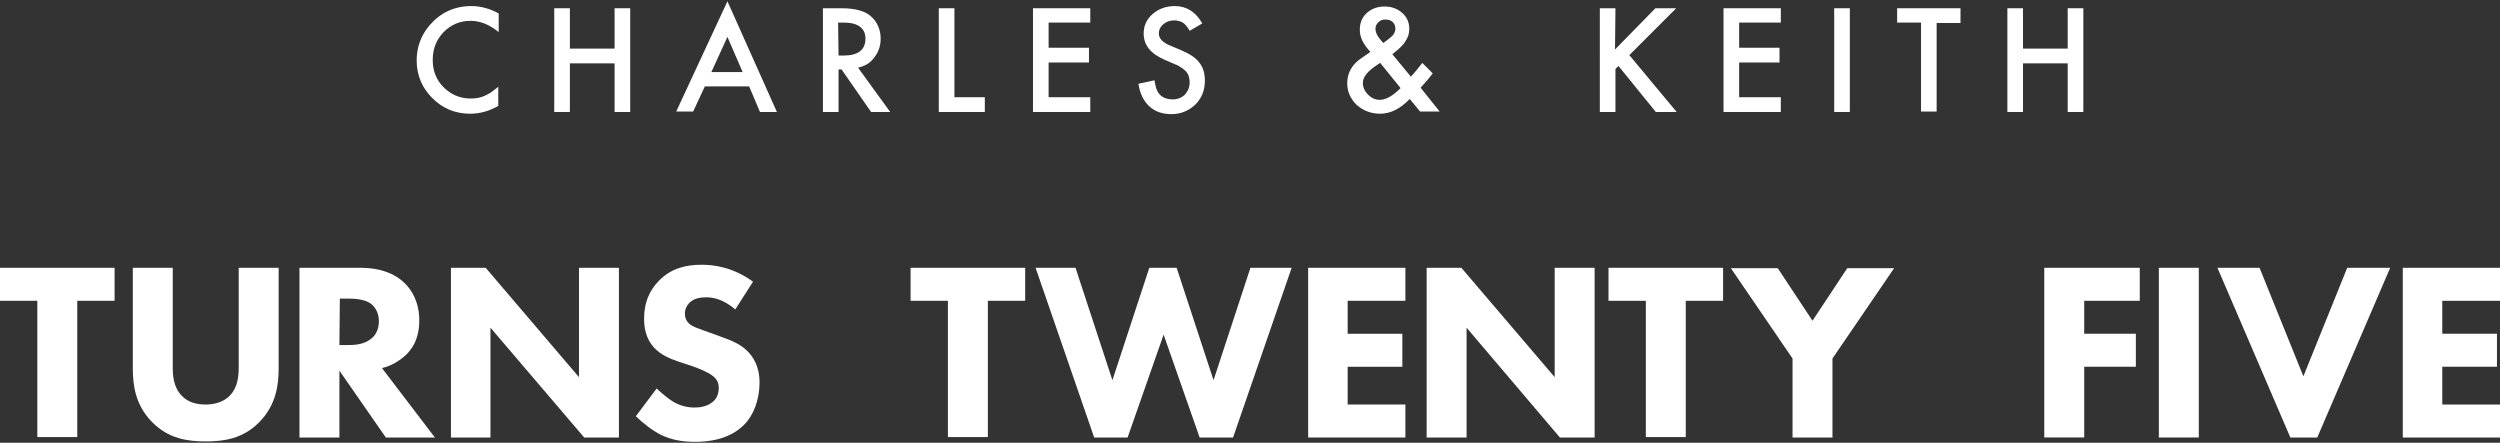
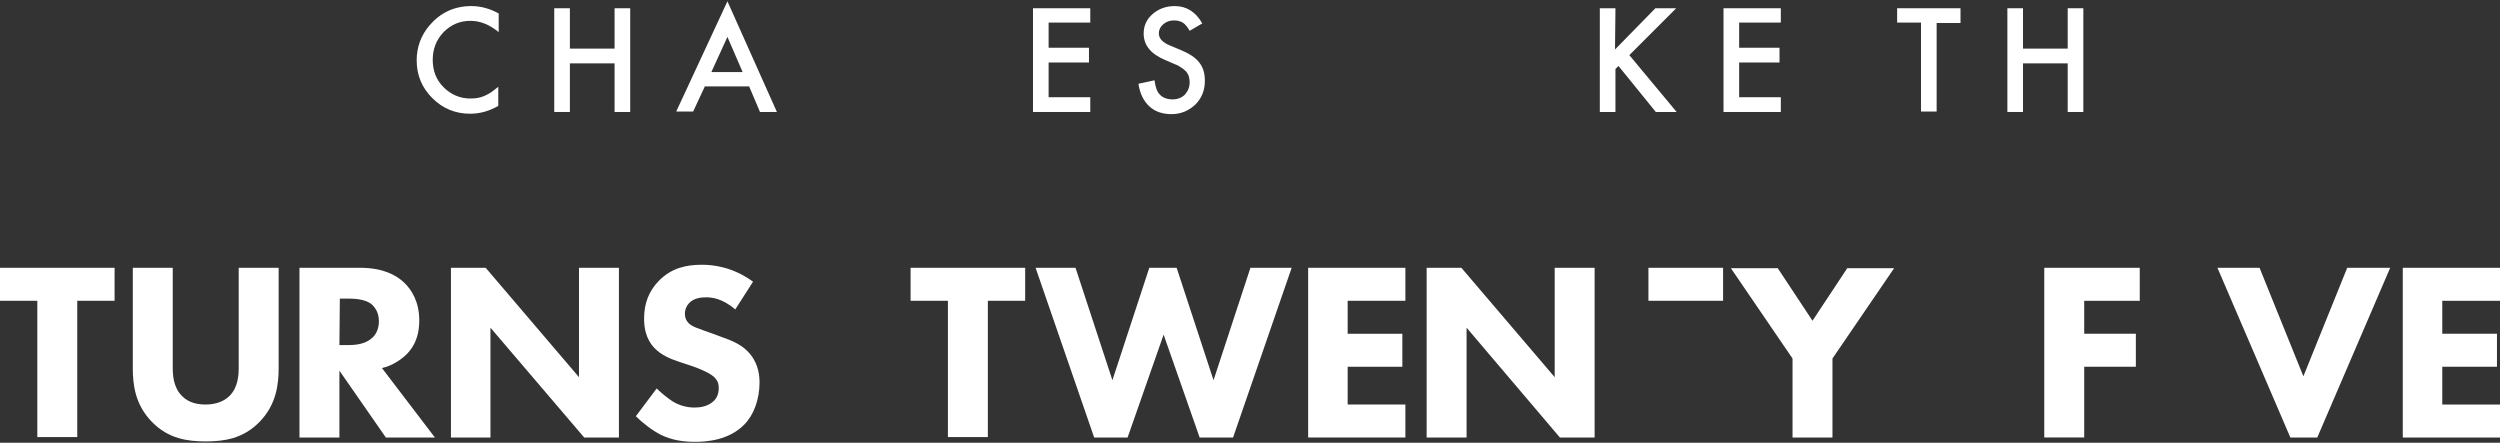
<svg xmlns="http://www.w3.org/2000/svg" version="1.1" id="Layer_1" x="0px" y="0px" viewBox="0 0 576 102" style="enable-background:new 0 0 576 102;" xml:space="preserve">
  <rect x="0" y="0" width="576" height="102" fill="#333333" stroke="none" />
  <style type="text/css">
	.st0{fill:#FFFFFF;}
</style>
  <g>
    <g>
      <path class="st0" d="M114.9,3.1v4.3c-2.1-1.7-4.2-2.6-6.5-2.6c-2.5,0-4.5,0.9-6.2,2.6c-1.7,1.8-2.5,3.9-2.5,6.4s0.8,4.6,2.5,6.3    s3.8,2.6,6.2,2.6c1.3,0,2.3-0.2,3.2-0.6c0.5-0.2,1-0.5,1.5-0.8c0.5-0.4,1.1-0.8,1.7-1.3v4.4c-2.1,1.2-4.2,1.8-6.5,1.8    c-3.4,0-6.3-1.2-8.7-3.6c-2.4-2.4-3.6-5.3-3.6-8.7c0-3,1-5.8,3-8.1c2.5-2.9,5.7-4.4,9.6-4.4C110.8,1.4,112.9,2,114.9,3.1z" />
      <path class="st0" d="M131.3,11.2h10.3V1.9h3.6v23.9h-3.6V14.6h-10.3v11.2h-3.6V1.9h3.6V11.2z" />
      <path class="st0" d="M172.6,19.9h-10.2l-2.7,5.8h-3.9l11.8-25.4L179,25.8h-3.9L172.6,19.9z M171.1,16.6l-3.5-8.1l-3.7,8.1H171.1z" />
-       <path class="st0" d="M197.7,15.6l7.4,10.2h-4.4l-6.8-9.8h-0.7v9.8h-3.6V1.9h4.2c3.2,0,5.4,0.6,6.8,1.8c1.5,1.3,2.3,3.1,2.3,5.2    c0,1.7-0.5,3.1-1.5,4.4S199.3,15.2,197.7,15.6z M193.2,12.8h1.1c3.4,0,5.1-1.3,5.1-3.9c0-2.4-1.7-3.7-5-3.7h-1.3L193.2,12.8    L193.2,12.8z" />
-       <path class="st0" d="M219.9,1.9v20.5h7v3.4h-10.6V1.9H219.9z" />
      <path class="st0" d="M251.2,5.2h-9.6V11h9.3v3.4h-9.3v8h9.6v3.4H238V1.9h13.2V5.2z" />
      <path class="st0" d="M277,5.4l-2.9,1.7c-0.5-0.9-1.1-1.6-1.6-1.9s-1.2-0.5-2-0.5c-1,0-1.8,0.3-2.5,0.9s-1,1.3-1,2.1    c0,1.2,0.9,2.1,2.6,2.8l2.4,1c1.9,0.8,3.4,1.7,4.3,2.9c0.9,1.1,1.3,2.5,1.3,4.2c0,2.2-0.7,4-2.2,5.5c-1.5,1.4-3.3,2.2-5.5,2.2    c-2.1,0-3.8-0.6-5.1-1.8c-1.3-1.2-2.2-3-2.5-5.2l3.7-0.8c0.2,1.4,0.5,2.4,0.9,2.9c0.7,1,1.8,1.5,3.3,1.5c1.1,0,2.1-0.4,2.8-1.1    c0.7-0.8,1.1-1.7,1.1-2.9c0-0.5-0.1-0.9-0.2-1.3s-0.3-0.7-0.6-1.1c-0.3-0.3-0.6-0.6-1.1-0.9c-0.4-0.3-0.9-0.6-1.5-0.8l-2.3-1    c-3.3-1.4-4.9-3.4-4.9-6.1c0-1.8,0.7-3.3,2.1-4.5s3.1-1.8,5.1-1.8C273.3,1.4,275.5,2.7,277,5.4z" />
-       <path class="st0" d="M320.8,12.5l4.3,5.2l0.1-0.2c0.5-0.5,0.9-1,1.3-1.5s0.8-1,1.2-1.5l2.4,2.4c-0.3,0.4-0.7,0.9-1.1,1.4    c-0.5,0.5-1,1.2-1.7,1.9l4.4,5.5h-4.5l-2.4-2.9c-2.2,2.3-4.5,3.4-6.8,3.4c-2.1,0-3.9-0.7-5.4-2c-1.4-1.4-2.2-3-2.2-5    c0-2.4,1.1-4.4,3.4-5.9l1.6-1.1c0,0,0.1,0,0.1-0.1c0.1,0,0.1-0.1,0.2-0.2c-1.6-1.7-2.4-3.3-2.4-5c0-1.6,0.5-2.9,1.6-3.9    s2.5-1.5,4.1-1.5s3,0.5,4.1,1.5s1.6,2.2,1.6,3.7c0,1-0.3,2-0.9,2.8C323.4,10.3,322.3,11.3,320.8,12.5z M318,14.5l-0.2,0.1    c-1.5,1-2.5,1.8-3,2.5c-0.5,0.6-0.8,1.3-0.8,2c0,1,0.4,1.9,1.2,2.7c0.8,0.8,1.7,1.2,2.7,1.2c1.4,0,3-0.9,4.8-2.7L318,14.5z     M318.7,9.9l0.3-0.2c0.5-0.4,0.9-0.7,1.3-1c0.3-0.3,0.6-0.5,0.7-0.7c0.3-0.4,0.5-0.9,0.5-1.4c0-0.6-0.2-1.1-0.6-1.5    s-1-0.6-1.7-0.6s-1.2,0.2-1.6,0.6s-0.7,0.9-0.7,1.5c0,0.7,0.3,1.4,0.8,2.1l0.9,1.1C318.6,9.7,318.6,9.8,318.7,9.9z" />
      <path class="st0" d="M372.1,11.4l9.3-9.5h4.8l-10.8,10.8l10.9,13.1h-4.8l-8.6-10.6l-0.7,0.7v9.9h-3.6V1.9h3.6L372.1,11.4    L372.1,11.4z" />
      <path class="st0" d="M410.3,5.2h-9.6V11h9.3v3.4h-9.3v8h9.6v3.4h-13.2V1.9h13.2V5.2z" />
-       <path class="st0" d="M426.2,1.9v23.9h-3.6V1.9H426.2z" />
      <path class="st0" d="M446.2,5.2v20.5h-3.6V5.2h-5.5V1.9h14.6v3.4h-5.5V5.2z" />
      <path class="st0" d="M466.1,11.2h10.3V1.9h3.6v23.9h-3.6V14.6h-10.3v11.2h-3.6V1.9h3.6V11.2z" />
    </g>
    <g>
      <g>
        <path class="st0" d="M17.8,69.3v31.4H8.6V69.3H0v-7.6h26.4v7.6H17.8z" />
        <path class="st0" d="M64.2,84.8c0,3.7-0.5,8.4-4.4,12.4c-3.8,3.9-8.2,4.5-12.4,4.5s-8.6-0.6-12.4-4.5c-3.9-4-4.4-8.6-4.4-12.4     V61.7h9.2v22.9c0,1.7,0.1,4.6,2.1,6.6c1.6,1.7,3.8,2,5.5,2s3.9-0.4,5.5-2c2-2,2.1-4.9,2.1-6.6V61.7h9.2     C64.2,61.7,64.2,84.8,64.2,84.8z" />
        <path class="st0" d="M83,61.7c5.1,0,8.2,1.6,10.1,3.4c1.7,1.6,3.5,4.4,3.5,8.7c0,2.5-0.5,5.5-3.1,8c-1.4,1.3-3.3,2.5-5.5,3     l12.2,16H88.9L78.2,85.4v15.4H69V61.7H83z M78.2,79.5h2.1c1.7,0,3.9-0.2,5.5-1.7c0.7-0.6,1.5-1.9,1.5-3.8c0-2.2-1.1-3.4-1.8-4     c-1.5-1.1-3.9-1.2-5.1-1.2h-2.1L78.2,79.5L78.2,79.5z" />
        <path class="st0" d="M103.9,100.8V61.7h8l21.5,25.2V61.7h9.2v39.1h-8L113,75.5v25.3H103.9z" />
        <path class="st0" d="M169.4,71.3c-3-2.6-5.5-2.8-6.7-2.8c-1.3,0-2.8,0.2-3.9,1.3c-0.6,0.6-1,1.5-1,2.5c0,0.9,0.3,1.6,0.9,2.2     c1,0.9,2.3,1.2,5,2.2l3,1.1c1.7,0.6,3.9,1.5,5.4,3c2.3,2.2,2.9,5,2.9,7.3c0,4-1.4,7.6-3.5,9.7c-3.5,3.6-8.6,4-11.3,4     c-2.9,0-5.4-0.4-7.9-1.6c-2-1-4.3-2.8-5.8-4.3l4.8-6.4c1,1,2.6,2.3,3.7,3c1.5,0.9,3.2,1.4,5,1.4c1.2,0,2.9-0.2,4.2-1.3     c0.8-0.6,1.4-1.7,1.4-3.2c0-1.3-0.5-2.1-1.4-2.8c-1.1-0.9-3.5-1.8-4.6-2.2l-3.3-1.1c-1.8-0.6-4-1.5-5.5-3.1     c-2.1-2.2-2.4-4.9-2.4-6.8c0-3.5,1.1-6.4,3.5-8.8c2.8-2.8,6.1-3.6,9.8-3.6c2.7,0,7.1,0.5,11.8,3.9L169.4,71.3z" />
      </g>
      <g>
        <path class="st0" d="M227.6,69.3v31.4h-9.2V69.3h-8.6v-7.6h26.4v7.6H227.6z" />
        <path class="st0" d="M247.8,61.7l8.5,25.9l8.5-25.9h6.3l8.5,25.9l8.5-25.9h9.5l-13.5,39.1h-7.7l-8.3-23.7l-8.3,23.7h-7.7     l-13.5-39.1L247.8,61.7L247.8,61.7z" />
        <path class="st0" d="M323.8,69.3h-13.3v7.6h12.6v7.6h-12.6v8.7h13.3v7.6h-22.4V61.7h22.4V69.3z" />
        <path class="st0" d="M328.7,100.8V61.7h8l21.5,25.2V61.7h9.2v39.1h-8l-21.5-25.3v25.3H328.7z" />
-         <path class="st0" d="M388.4,69.3v31.4h-9.2V69.3h-8.6v-7.6H397v7.6H388.4z" />
+         <path class="st0" d="M388.4,69.3v31.4V69.3h-8.6v-7.6H397v7.6H388.4z" />
        <path class="st0" d="M413,82.6l-14.2-20.8h10.8l8,12.1l8-12.1h10.8l-14.2,20.8v18.2H413V82.6z" />
      </g>
      <g>
        <g>
          <path class="st0" d="M493.1,69.3h-12.9v7.6h11.9v7.6h-11.9v16.3H471V61.7h22v7.6H493.1z" />
-           <path class="st0" d="M506.6,61.7v39.1h-9.2V61.7H506.6z" />
          <path class="st0" d="M520.6,61.7l10.1,25l10.1-25h9.9l-16.8,39.1h-6.2l-16.8-39.1C510.9,61.7,520.6,61.7,520.6,61.7z" />
          <path class="st0" d="M576,69.3h-13.3v7.6h12.6v7.6h-12.6v8.7H576v7.6h-22.4V61.7H576V69.3z" />
        </g>
      </g>
    </g>
  </g>
</svg>